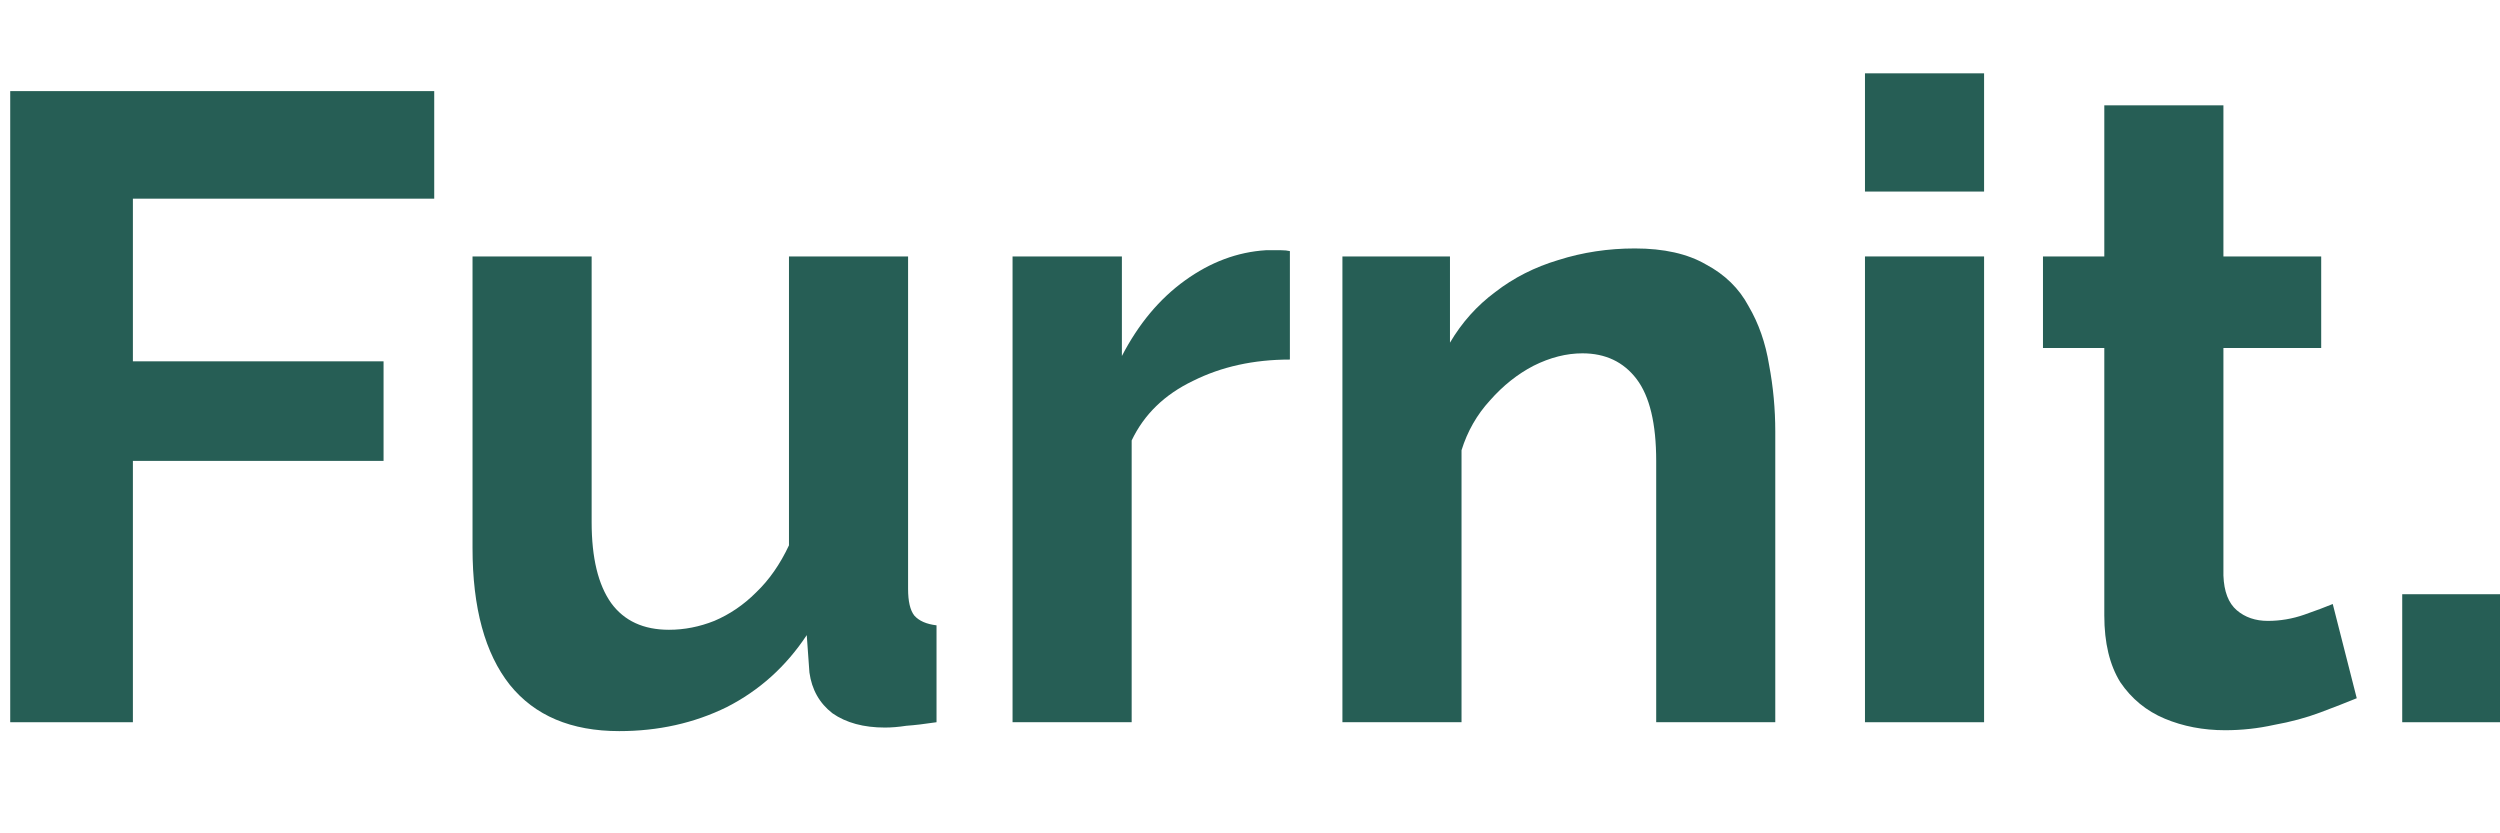
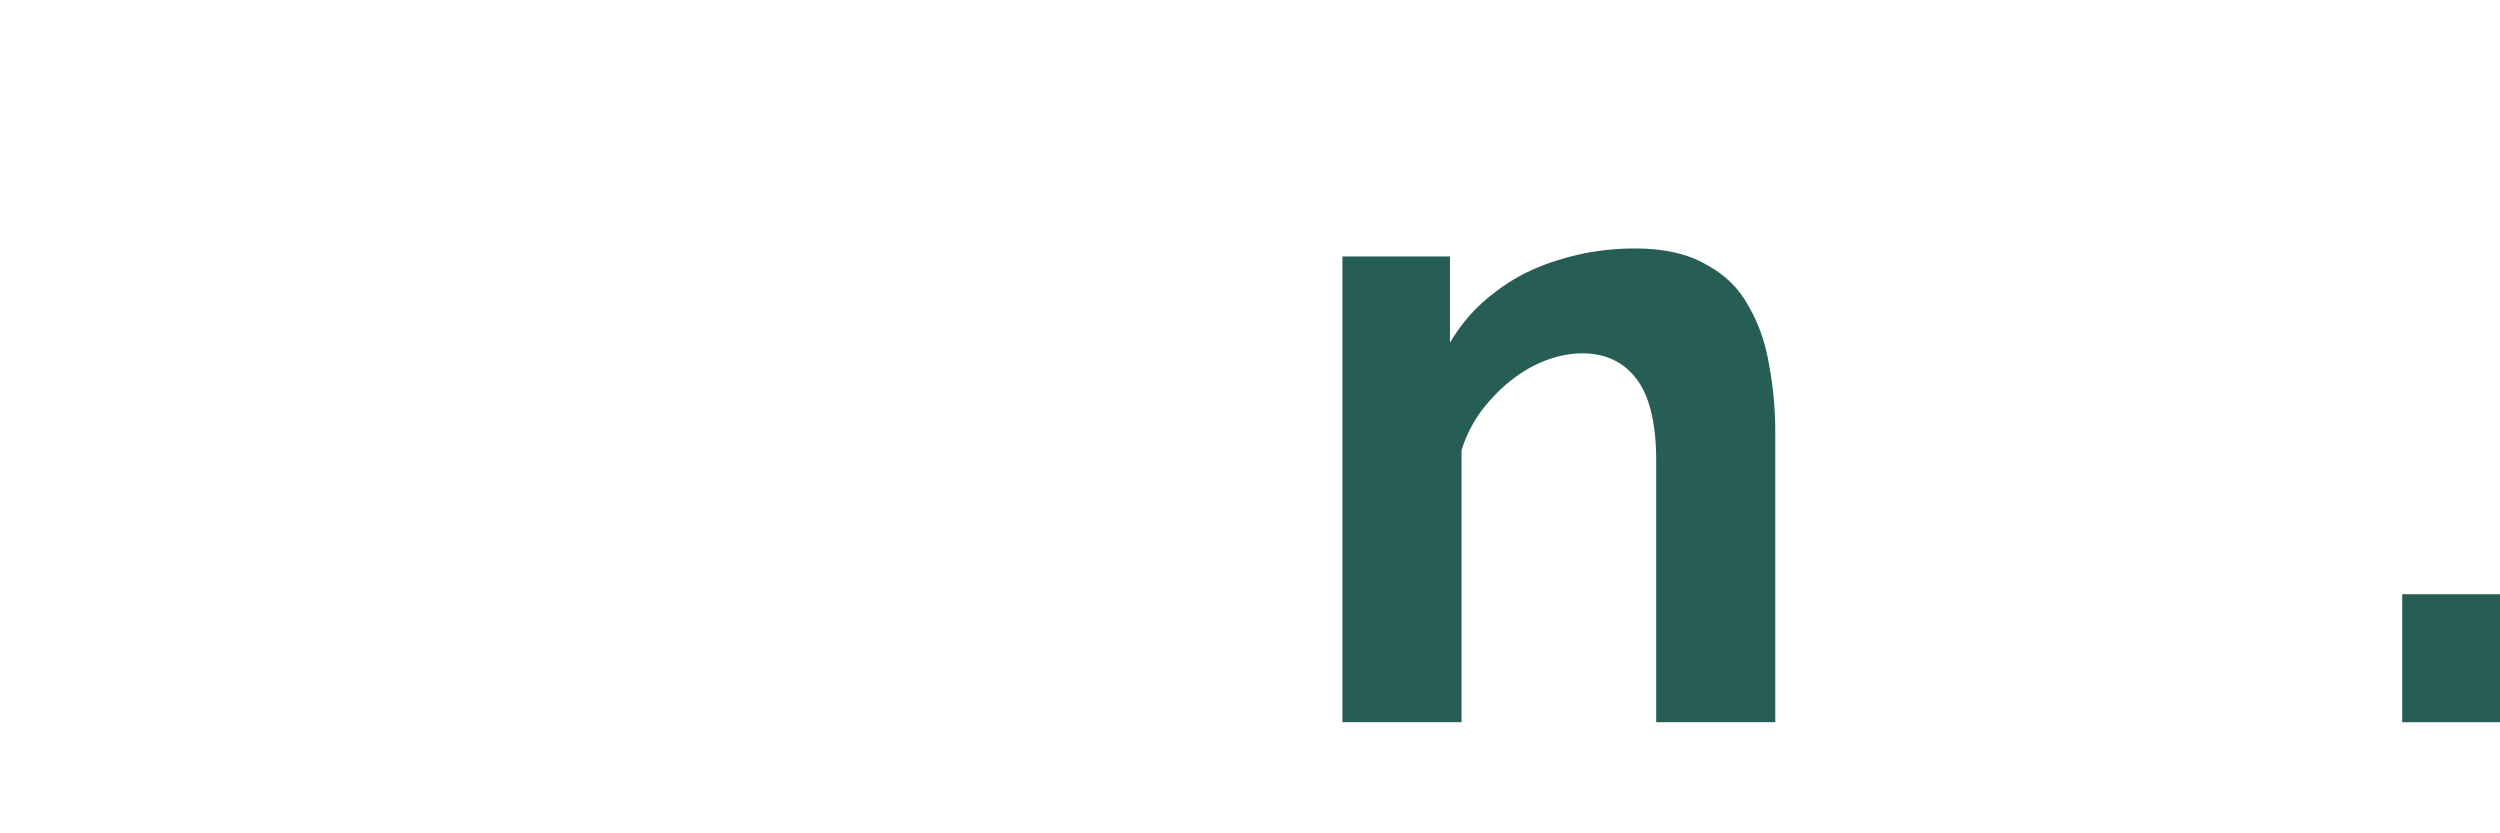
<svg xmlns="http://www.w3.org/2000/svg" width="90" height="30" viewBox="0 0 90 30" fill="none">
-   <path d="M0.368 26V3.28H15.632V7.152H4.784V13.008H13.808V16.592H4.784V26H0.368Z" fill="#265E55" />
-   <path d="M17.011 19.728V9.232H21.299V18.8C21.299 20.08 21.533 21.051 22.003 21.712C22.472 22.352 23.165 22.672 24.083 22.672C24.637 22.672 25.181 22.565 25.715 22.352C26.269 22.117 26.771 21.776 27.219 21.328C27.688 20.88 28.083 20.315 28.403 19.632V9.232H32.691V21.2C32.691 21.648 32.765 21.968 32.915 22.16C33.085 22.352 33.352 22.469 33.715 22.512V26C33.288 26.064 32.925 26.107 32.627 26.128C32.349 26.171 32.093 26.192 31.859 26.192C31.091 26.192 30.461 26.021 29.971 25.68C29.501 25.317 29.224 24.826 29.139 24.208L29.043 22.864C28.296 23.994 27.336 24.858 26.163 25.456C24.989 26.032 23.699 26.32 22.291 26.32C20.563 26.32 19.251 25.765 18.355 24.656C17.459 23.525 17.011 21.883 17.011 19.728Z" fill="#265E55" />
-   <path d="M46.436 12.944C45.134 12.944 43.972 13.2 42.948 13.712C41.924 14.203 41.188 14.917 40.74 15.856V26H36.452V9.232H40.388V12.816C40.985 11.664 41.742 10.757 42.66 10.096C43.577 9.435 44.548 9.072 45.572 9.008C45.806 9.008 45.988 9.008 46.116 9.008C46.244 9.008 46.35 9.019 46.436 9.04V12.944Z" fill="#265E55" />
  <path d="M63.91 26H59.623V16.592C59.623 15.248 59.388 14.267 58.919 13.648C58.449 13.029 57.798 12.72 56.967 12.72C56.391 12.72 55.804 12.869 55.207 13.168C54.631 13.467 54.108 13.883 53.639 14.416C53.169 14.928 52.828 15.525 52.615 16.208V26H48.327V9.232H52.199V12.336C52.625 11.611 53.169 11.003 53.831 10.512C54.492 10 55.249 9.616 56.103 9.36C56.977 9.083 57.895 8.944 58.855 8.944C59.9 8.944 60.753 9.136 61.414 9.52C62.097 9.883 62.609 10.384 62.95 11.024C63.313 11.643 63.559 12.347 63.687 13.136C63.836 13.925 63.91 14.725 63.91 15.536V26Z" fill="#265E55" />
-   <path d="M67.139 26V9.232H71.427V26H67.139ZM67.139 6.896V2.64H71.427V6.896H67.139Z" fill="#265E55" />
-   <path d="M84.843 25.136C84.48 25.285 84.043 25.456 83.531 25.648C83.019 25.84 82.464 25.989 81.867 26.096C81.291 26.224 80.704 26.288 80.107 26.288C79.318 26.288 78.592 26.149 77.931 25.872C77.27 25.595 76.736 25.157 76.331 24.56C75.947 23.941 75.755 23.141 75.755 22.16V12.528H73.547V9.232H75.755V3.792H80.043V9.232H83.563V12.528H80.043V20.72C80.064 21.296 80.224 21.712 80.523 21.968C80.822 22.224 81.195 22.352 81.643 22.352C82.091 22.352 82.528 22.277 82.955 22.128C83.382 21.979 83.723 21.851 83.979 21.744L84.843 25.136Z" fill="#265E55" />
  <path d="M86.48 26V21.392H90V26H86.48Z" fill="#265E55" />
</svg>